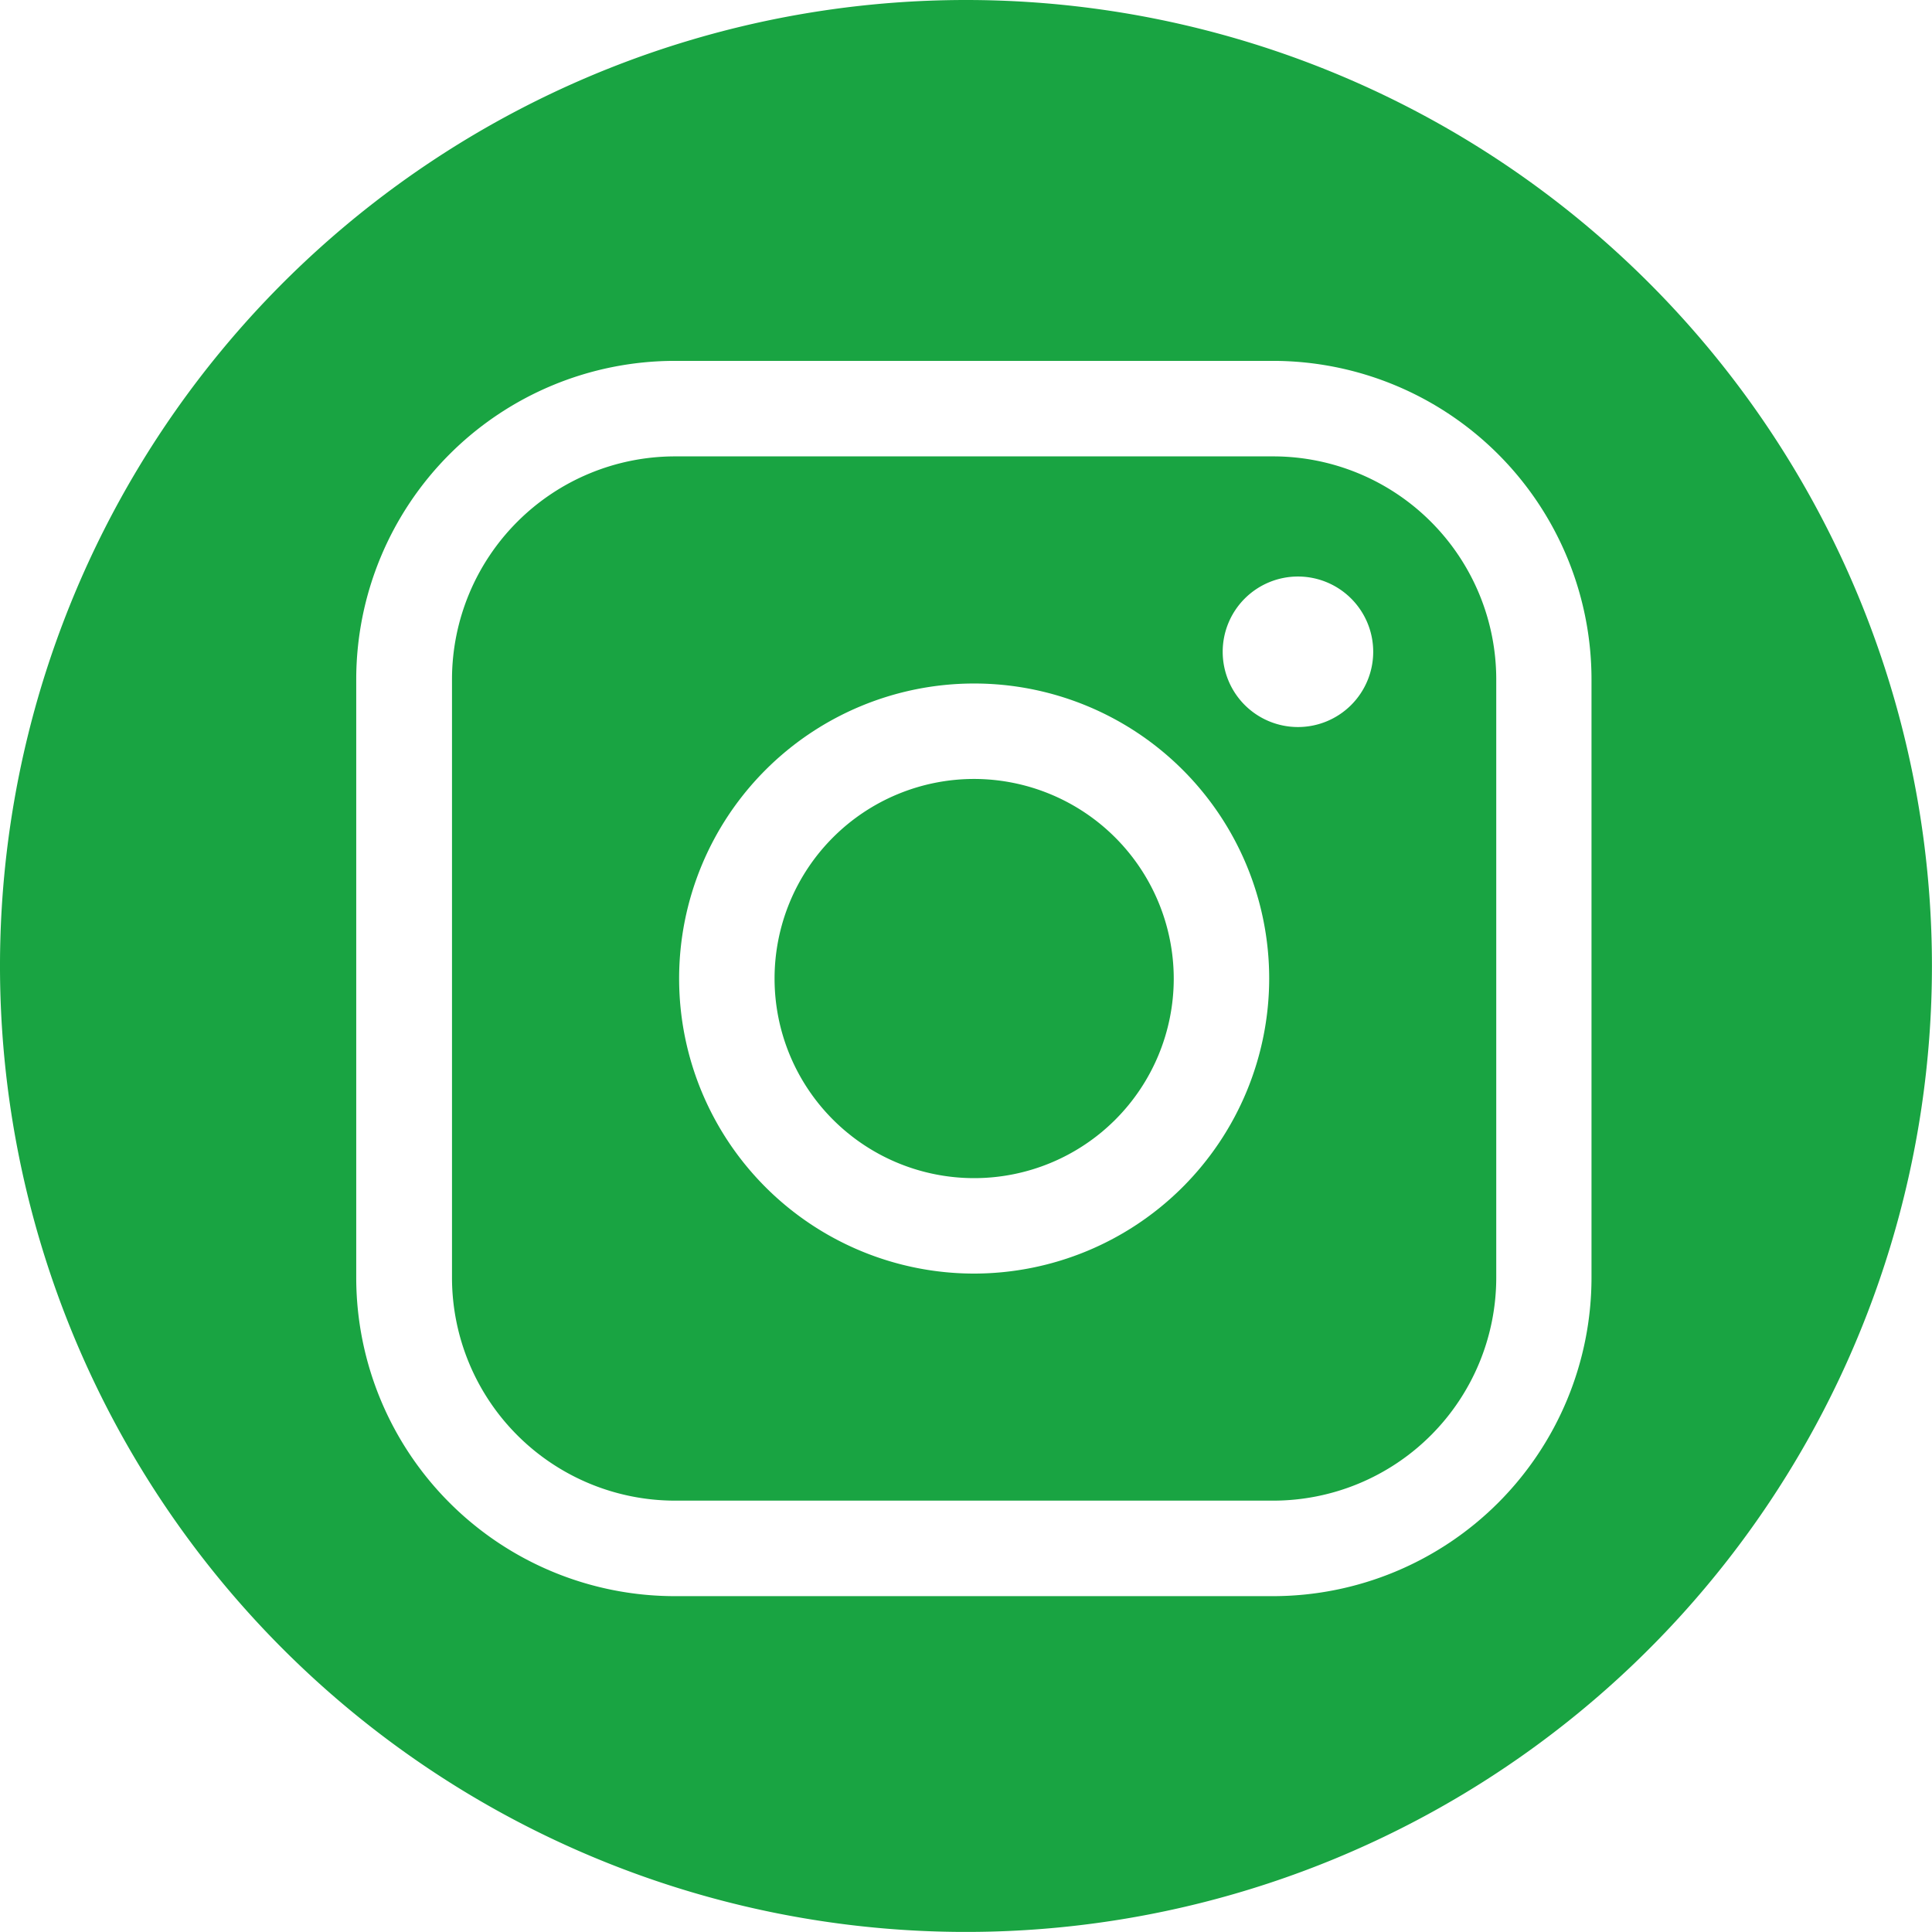
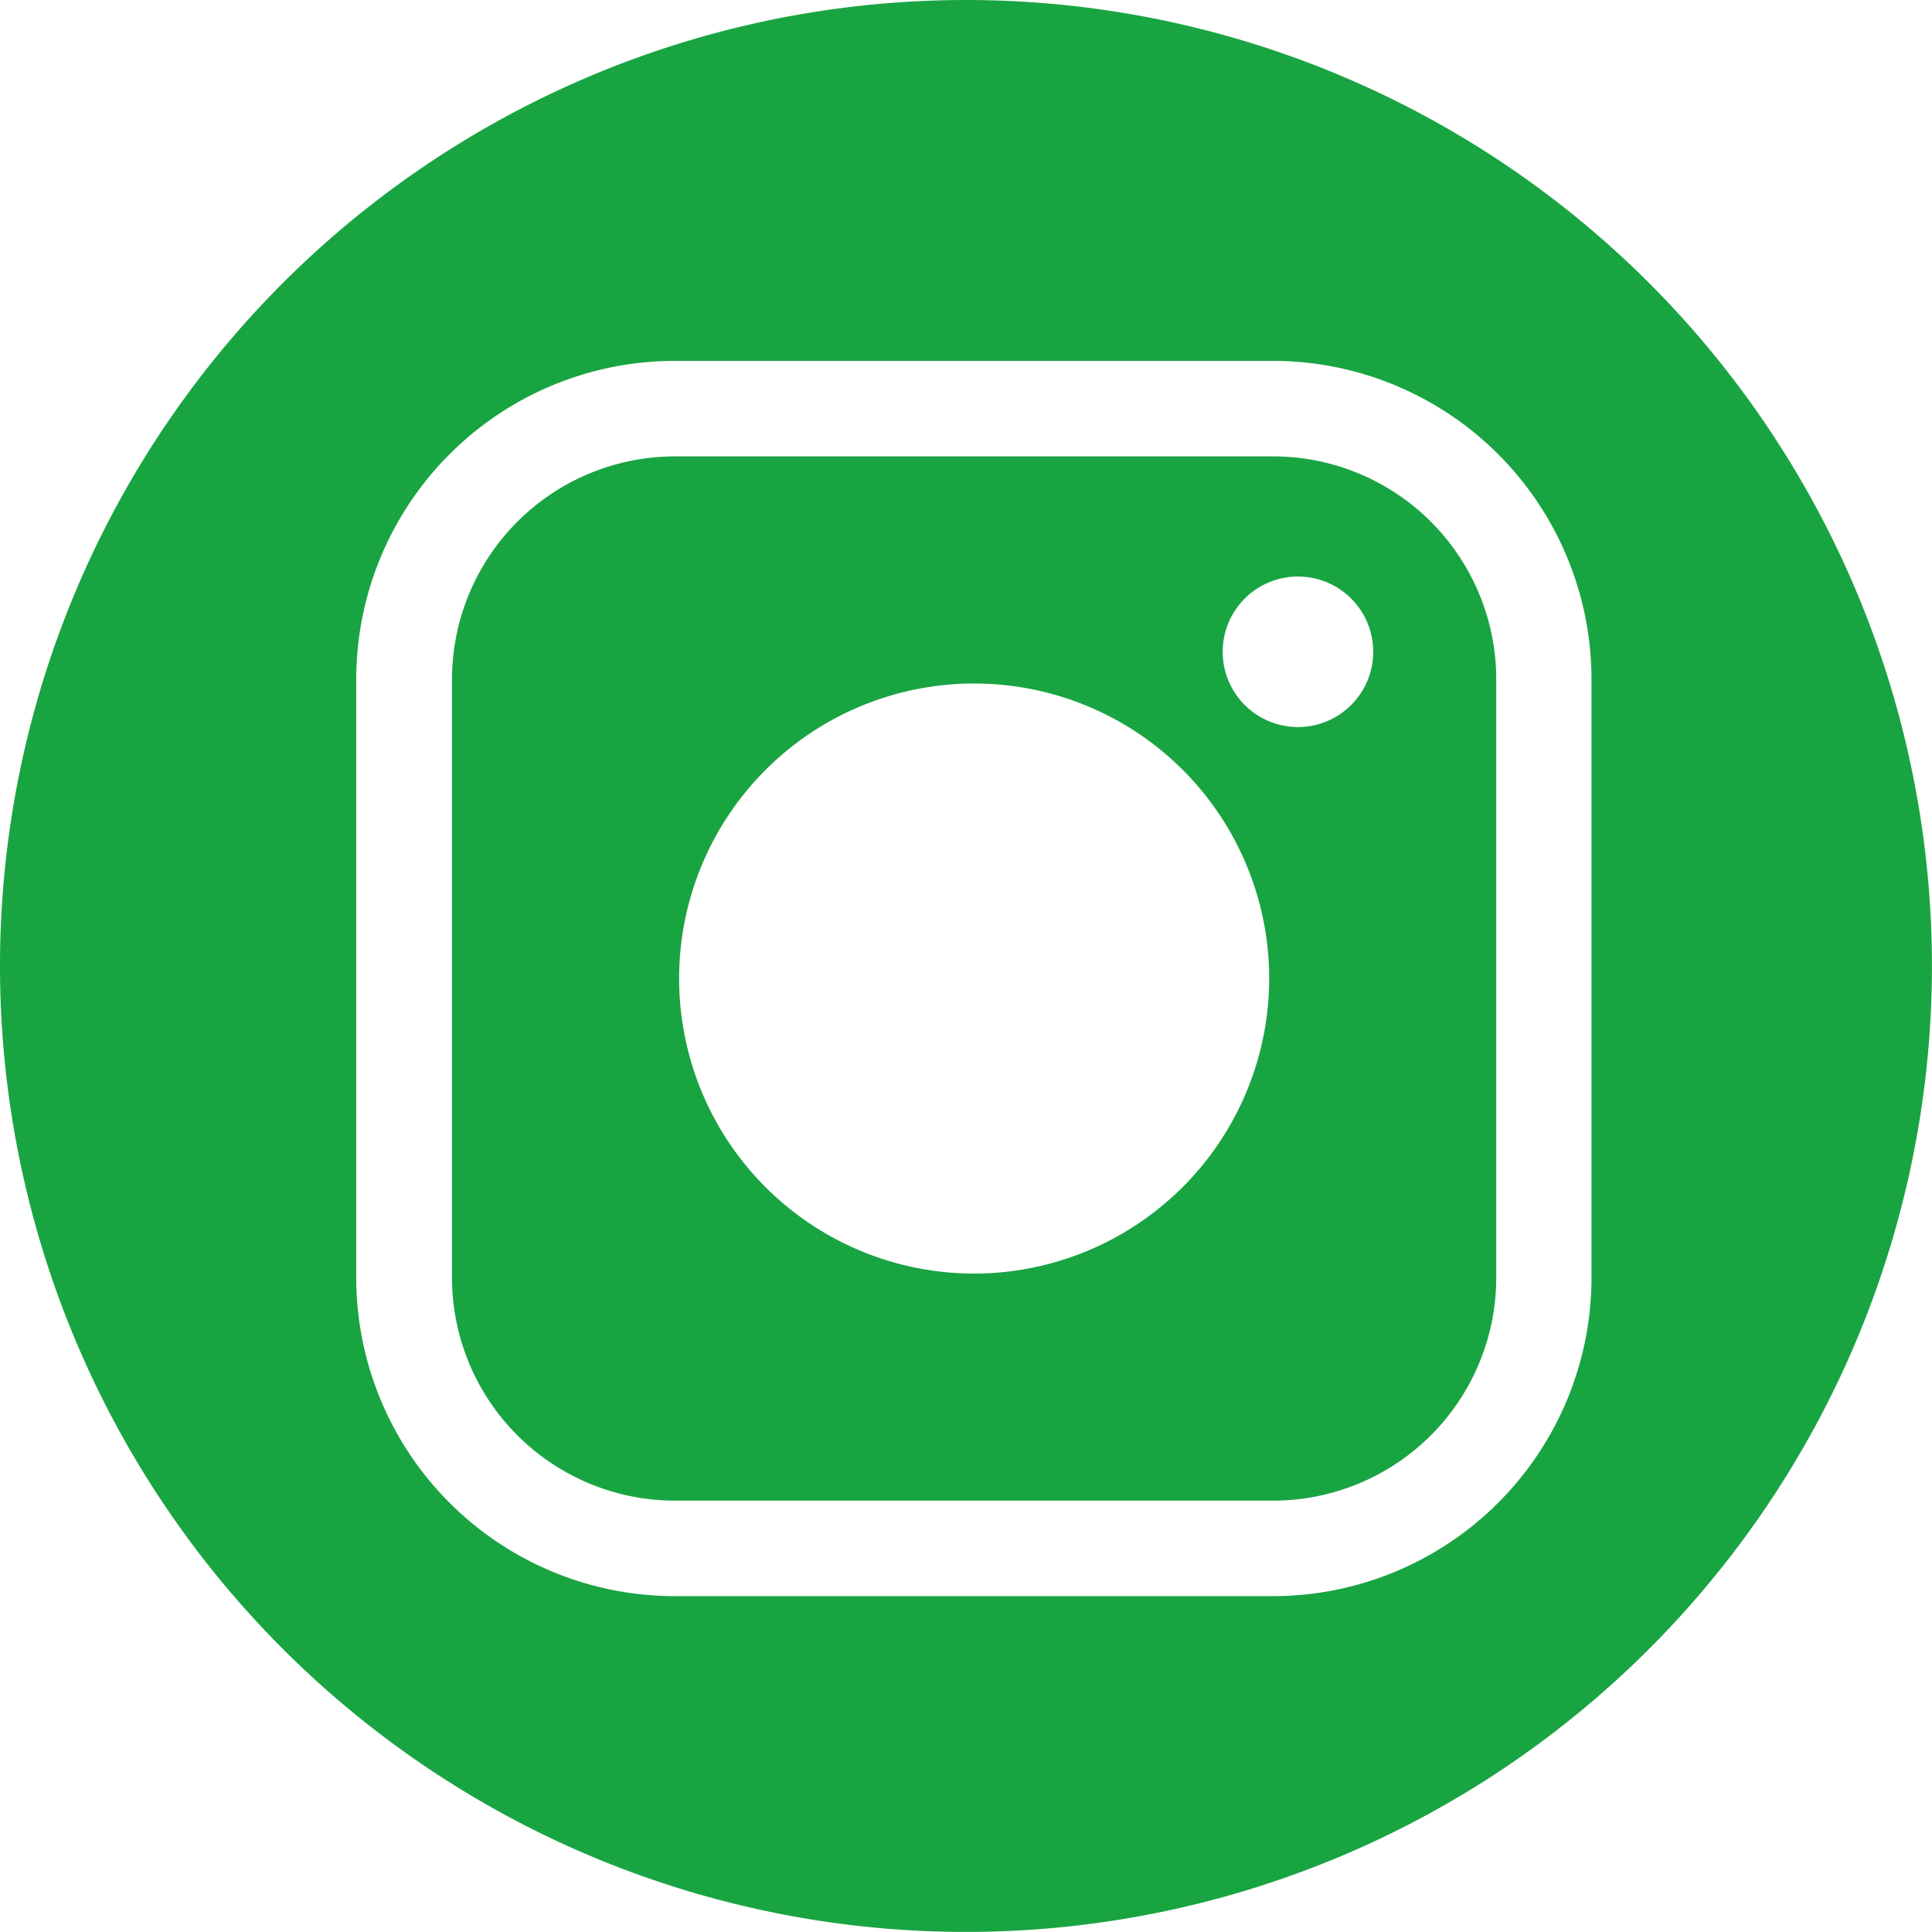
<svg xmlns="http://www.w3.org/2000/svg" width="29.959" height="29.959" viewBox="0 0 29.959 29.959">
  <g id="icon-insta" transform="translate(-151.393 -0.021)">
    <path id="pass03" d="M403.275,54.993h-9.281a3.46,3.46,0,0,0-3.456,3.456V67.73a3.46,3.46,0,0,0,3.456,3.456h9.281a3.46,3.46,0,0,0,3.456-3.456V58.449a3.46,3.46,0,0,0-3.456-3.456m-4.64,12.672a4.575,4.575,0,1,1,4.575-4.575,4.58,4.58,0,0,1-4.575,4.575m5.021-8.475a1.167,1.167,0,1,1,1.167-1.167,1.167,1.167,0,0,1-1.167,1.167" transform="translate(-232.136 -47.895)" fill="#19a442" />
-     <path id="pass02" d="M432.391,93.75a3.095,3.095,0,1,0,3.095,3.095,3.1,3.1,0,0,0-3.095-3.095" transform="translate(-265.892 -81.65)" fill="#19a442" />
    <path id="pass01" d="M351.207.16a14.979,14.979,0,1,0,14.979,14.979A14.979,14.979,0,0,0,351.207.16m9.7,19.814a4.942,4.942,0,0,1-4.937,4.937h-9.281a4.942,4.942,0,0,1-4.937-4.937V10.693a4.942,4.942,0,0,1,4.937-4.937h9.281a4.942,4.942,0,0,1,4.937,4.937Z" transform="translate(-184.835 -0.139)" fill="#19a442" />
  </g>
</svg>